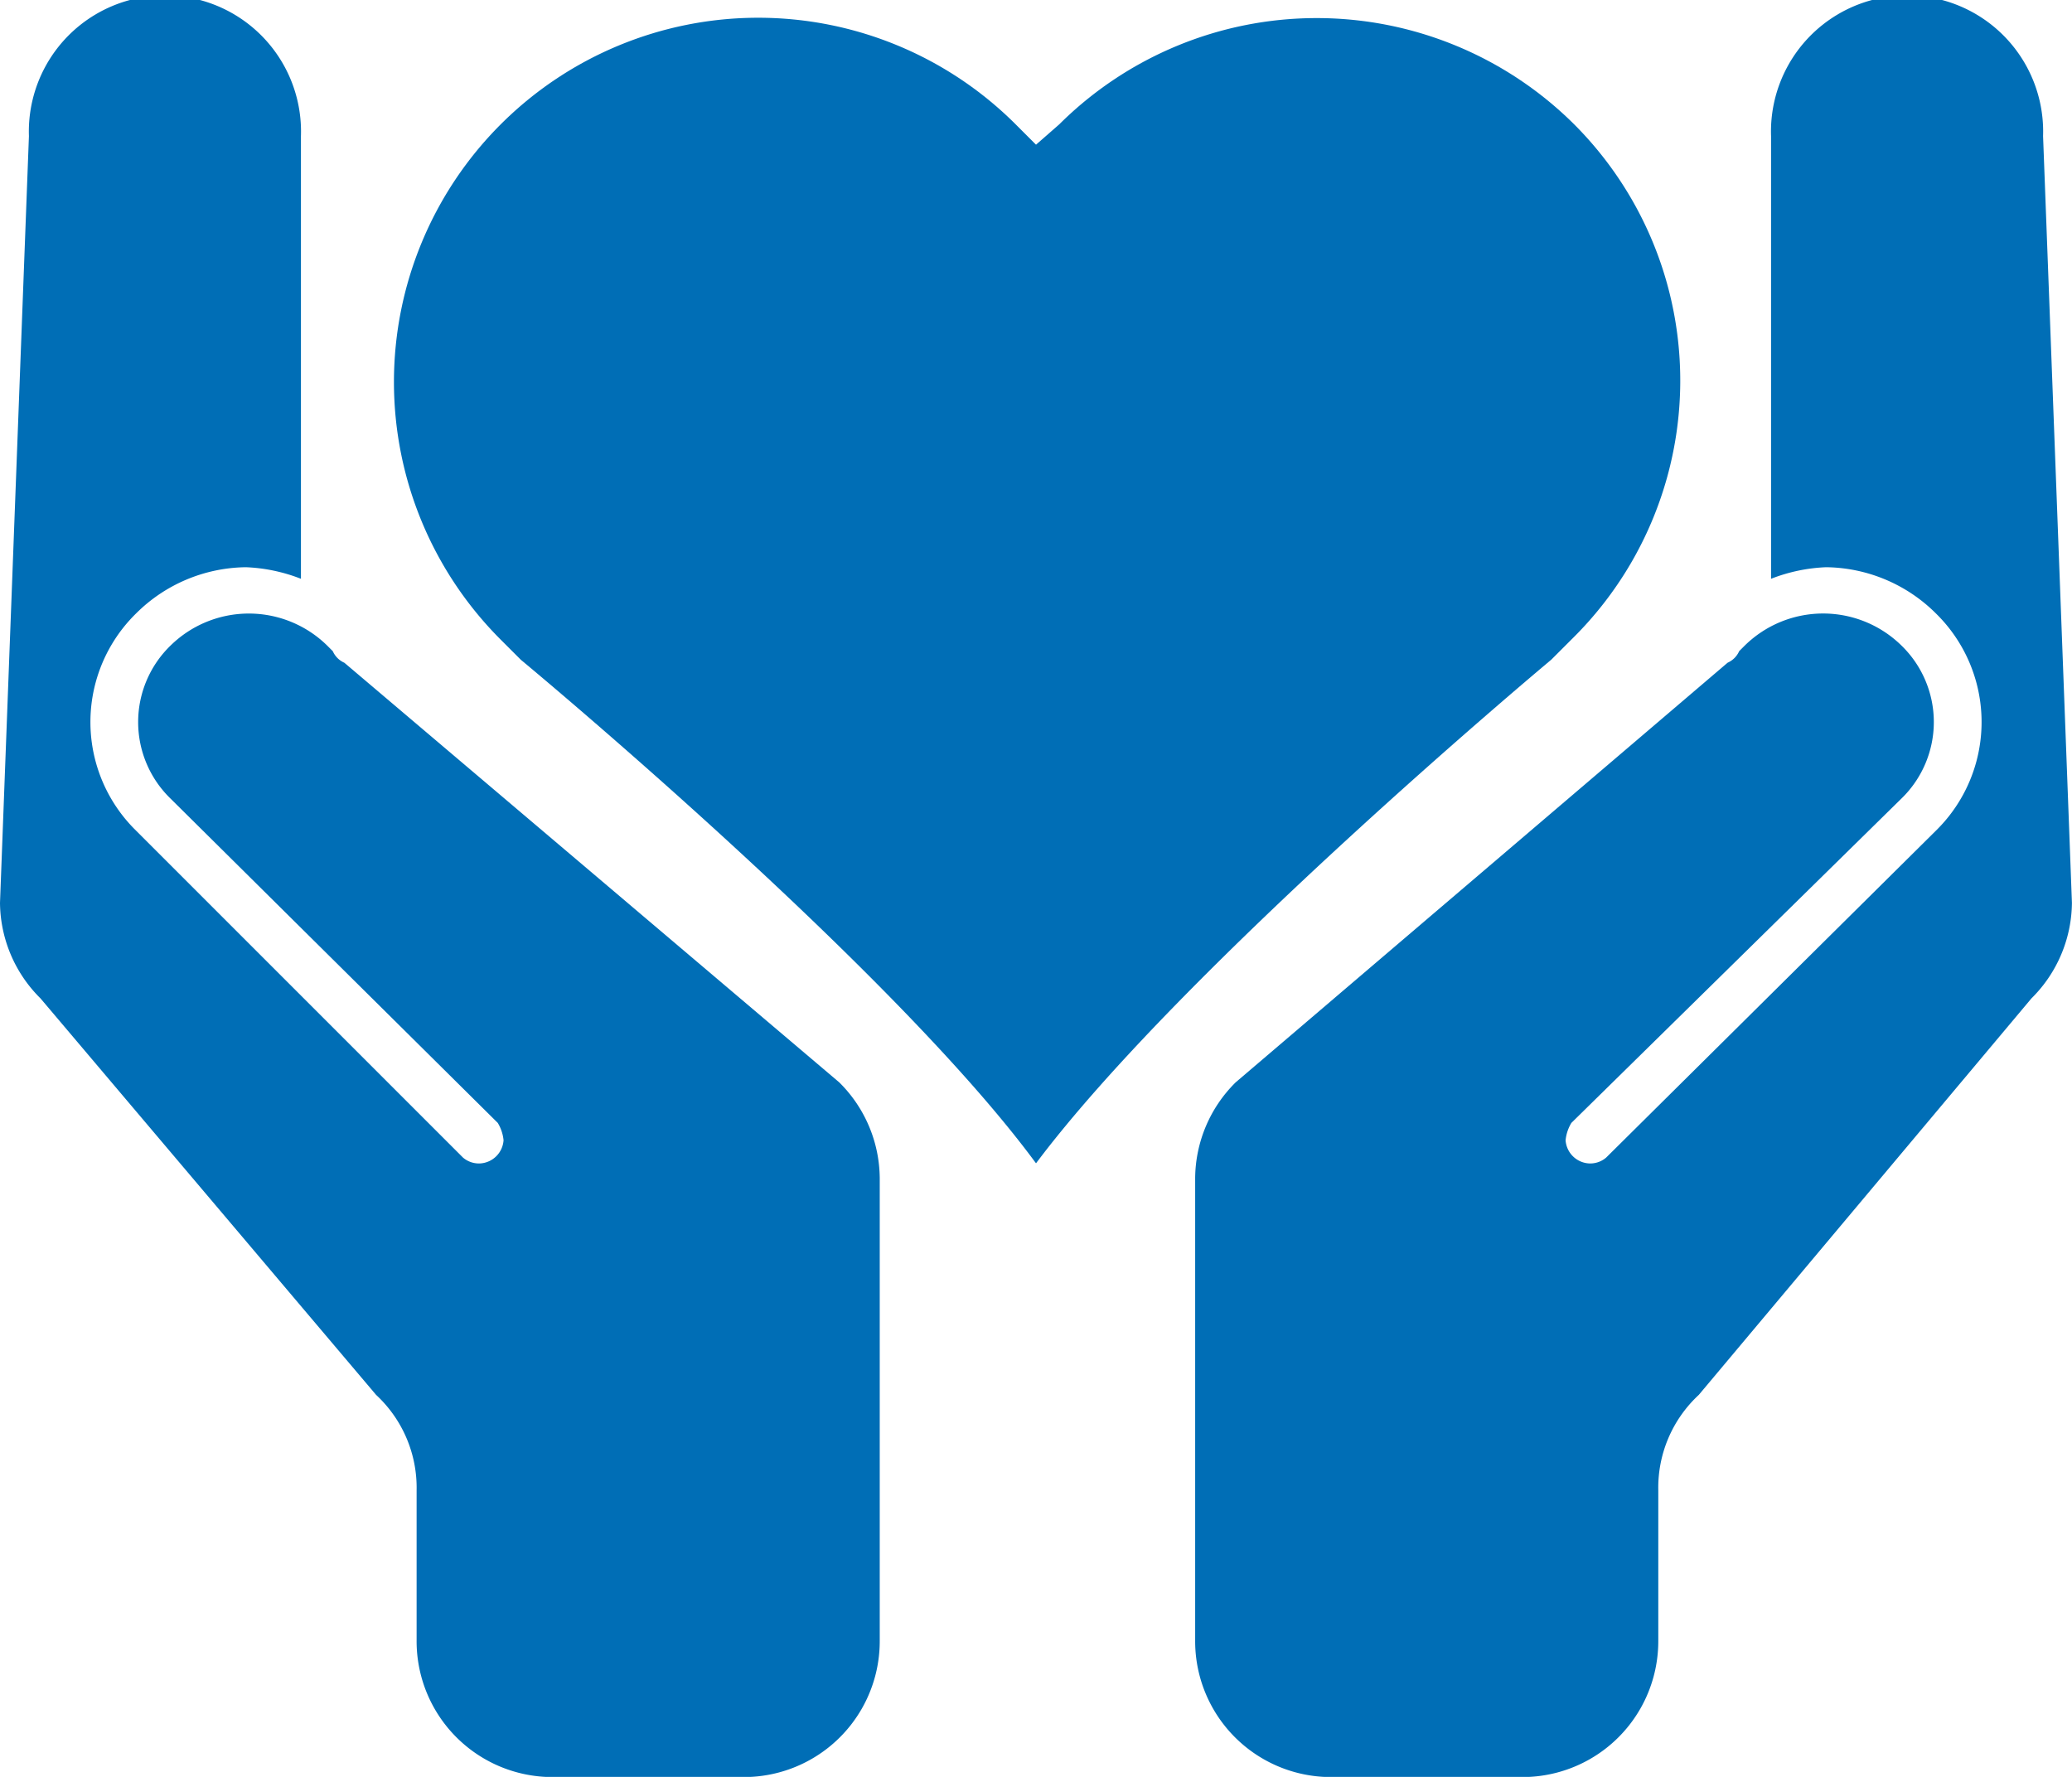
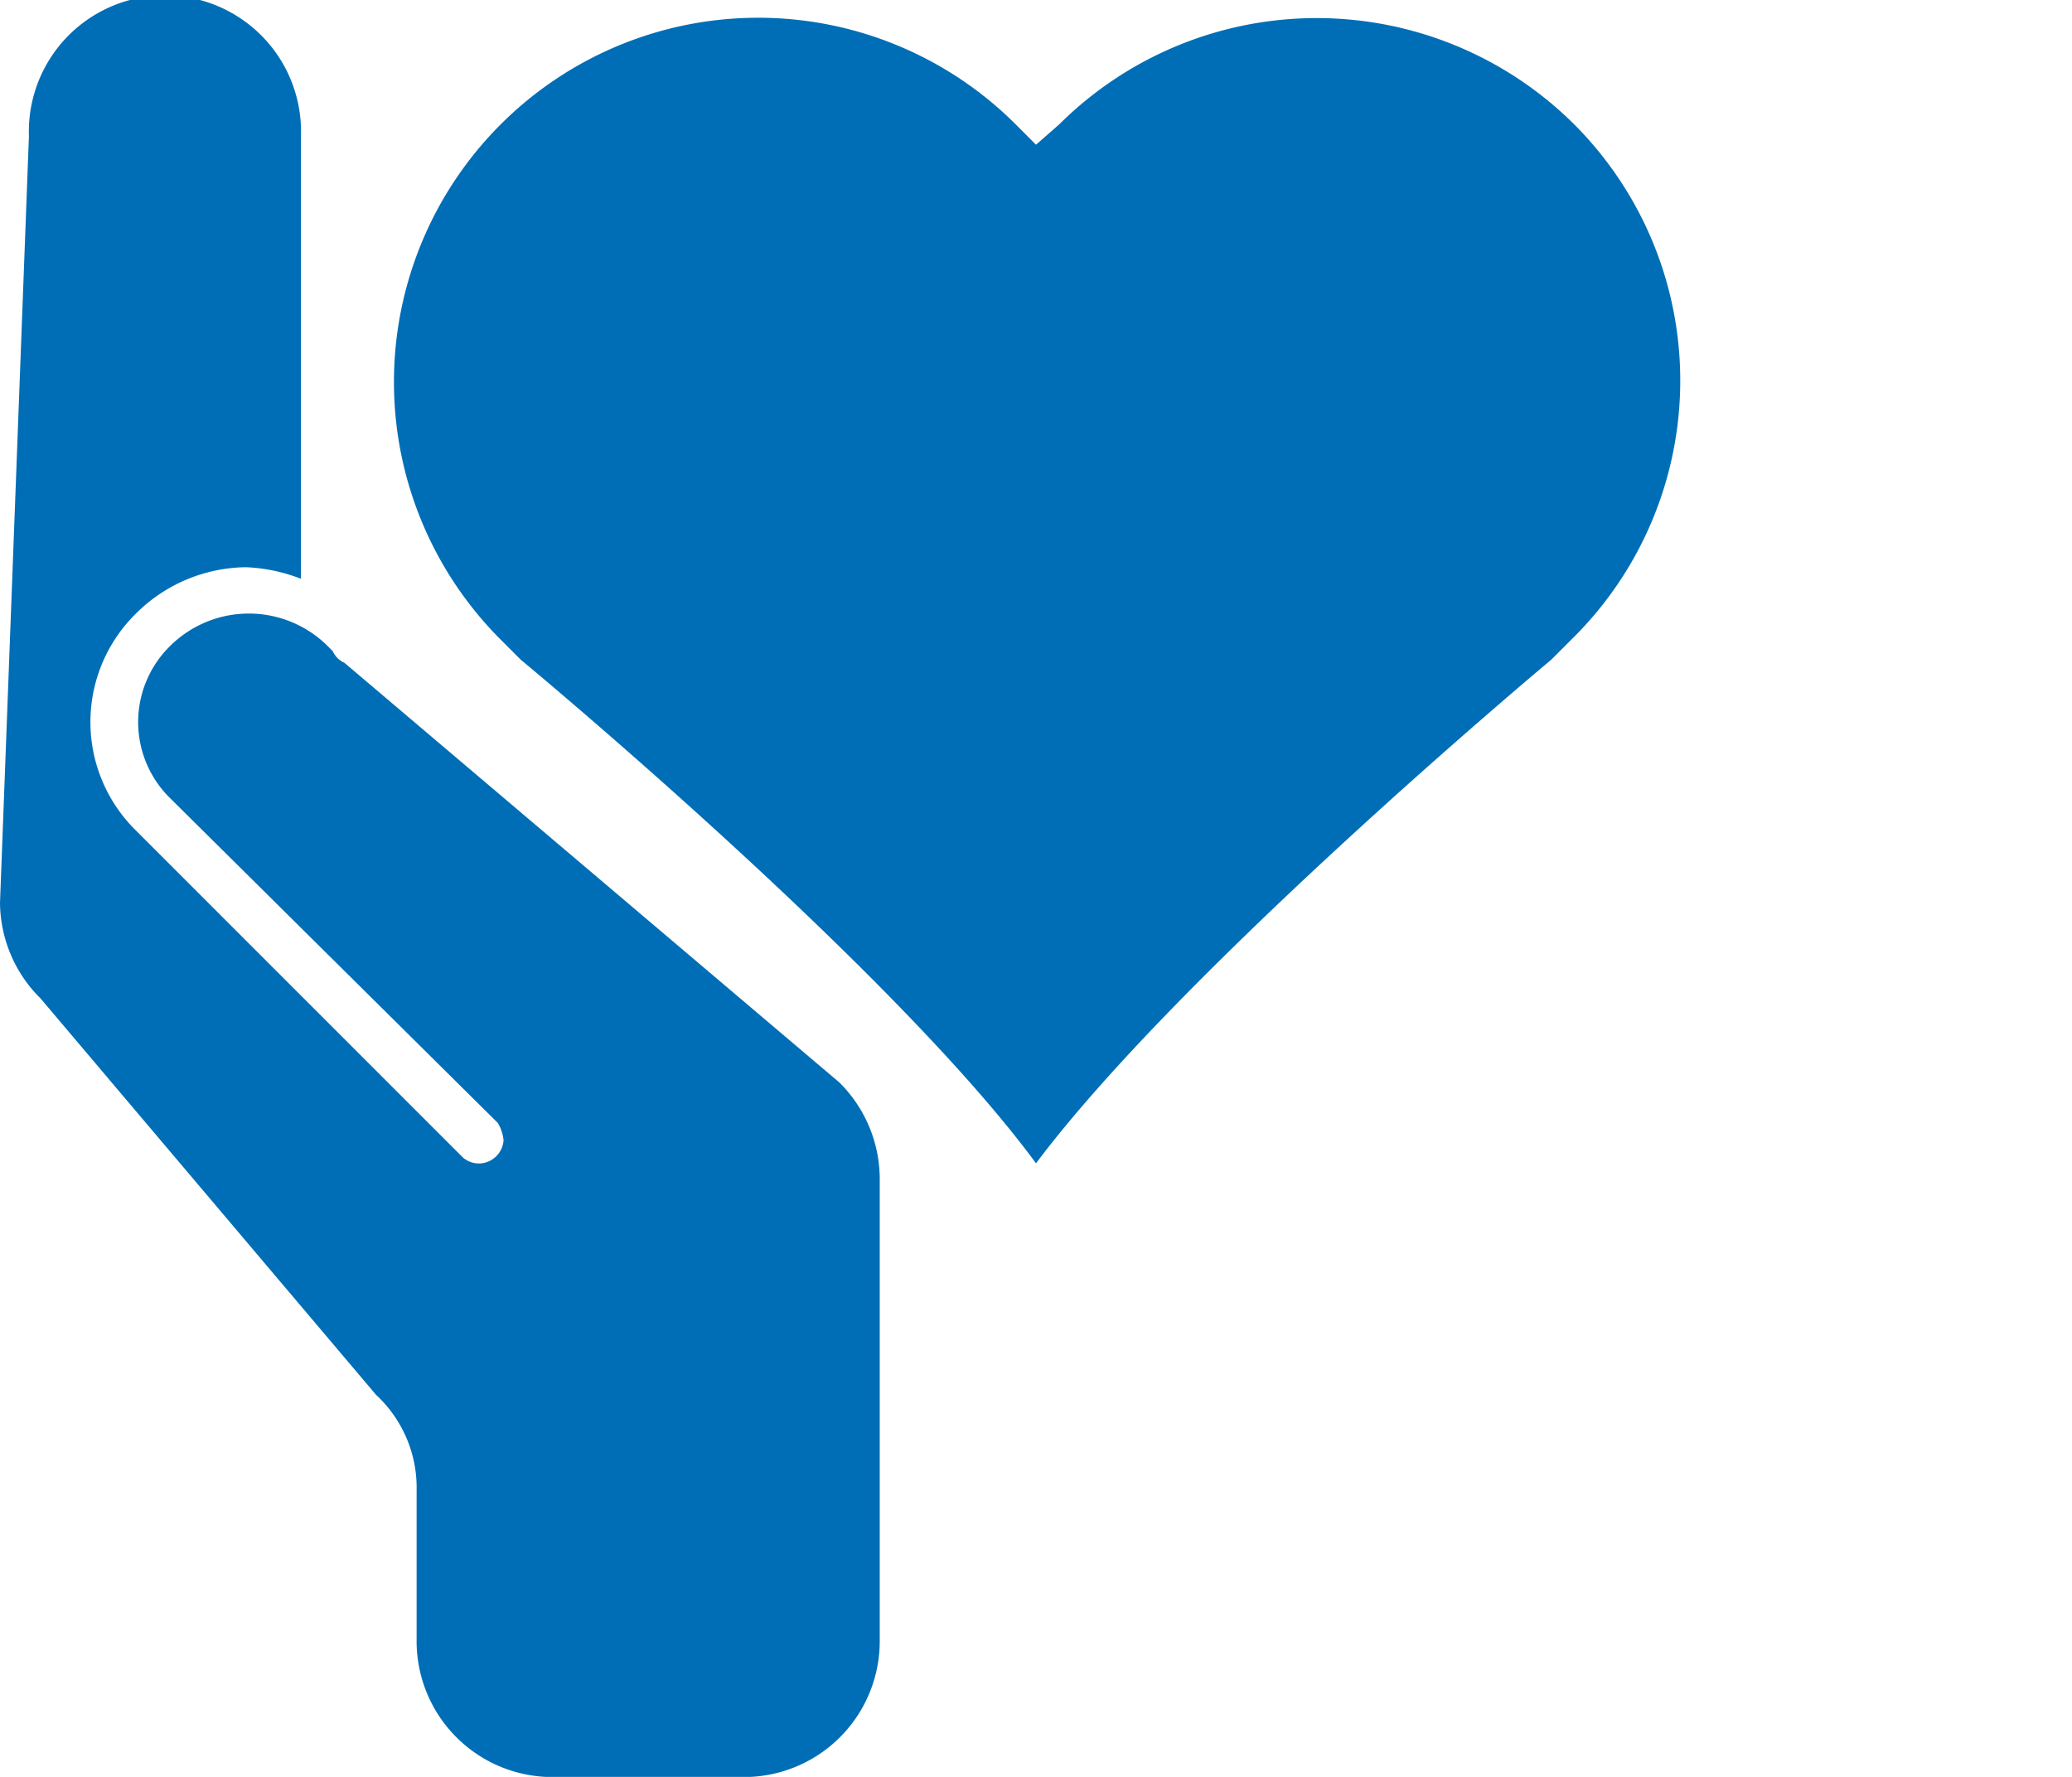
<svg xmlns="http://www.w3.org/2000/svg" width="94.401" height="80.953" viewBox="0 0 94.401 80.953">
  <defs>
    <style>
      .cls-1 {
        fill: #006eb6;
      }
    </style>
  </defs>
  <g id="Group_14" data-name="Group 14" transform="translate(-14.2 -22.4)">
-     <path id="Path_38" data-name="Path 38" class="cls-1" d="M94.131,28.6a6.2,6.2,0,1,0-12.393,0V48.769a7.709,7.709,0,0,1,2.505-.527,7.2,7.2,0,0,1,5.01,2.11,6.924,6.924,0,0,1,0,9.888l-15.03,14.9h0a1.115,1.115,0,0,1-.791.264,1.134,1.134,0,0,1-1.055-1.055,1.874,1.874,0,0,1,.264-.791h0L87.67,58.789a4.856,4.856,0,0,0,0-6.988,5.094,5.094,0,0,0-7.12,0l-.264.264a1.029,1.029,0,0,1-.527.527L57.346,71.71A6.2,6.2,0,0,0,55.5,76.061v21.1a6.19,6.19,0,0,0,6.2,6.2h8.7a6.19,6.19,0,0,0,6.2-6.2V90.3a5.767,5.767,0,0,1,1.846-4.351L93.6,67.887a6.2,6.2,0,0,0,1.846-4.351Z" transform="translate(13.152)" />
    <path id="Path_39" data-name="Path 39" class="cls-1" d="M15.518,28.6a6.2,6.2,0,1,1,12.393,0V48.769a7.709,7.709,0,0,0-2.505-.527,7.2,7.2,0,0,0-5.01,2.11,6.924,6.924,0,0,0,0,9.888l14.9,14.9h0a1.115,1.115,0,0,0,.791.264,1.134,1.134,0,0,0,1.055-1.055,1.874,1.874,0,0,0-.264-.791h0l-14.9-14.767a4.856,4.856,0,0,1,0-6.988,5.094,5.094,0,0,1,7.12,0l.264.264a1.029,1.029,0,0,0,.527.527L52.435,71.71a6.2,6.2,0,0,1,1.846,4.351v21.1a6.19,6.19,0,0,1-6.2,6.2h-8.7a6.19,6.19,0,0,1-6.2-6.2V90.3a5.767,5.767,0,0,0-1.846-4.351L16.046,67.887A6.2,6.2,0,0,1,14.2,63.536Z" transform="translate(0)" />
    <path id="Path_40" data-name="Path 40" class="cls-1" d="M81.585,27.87a16.631,16.631,0,0,0-23.468,0l-1.055.923-.923-.923A16.595,16.595,0,0,0,32.67,51.339l.923.923S50.469,66.237,57.062,75.2C63.786,66.237,80.53,52.262,80.53,52.262l.923-.923A16.513,16.513,0,0,0,81.585,27.87Z" transform="translate(4.339 0.199)" />
  </g>
</svg>